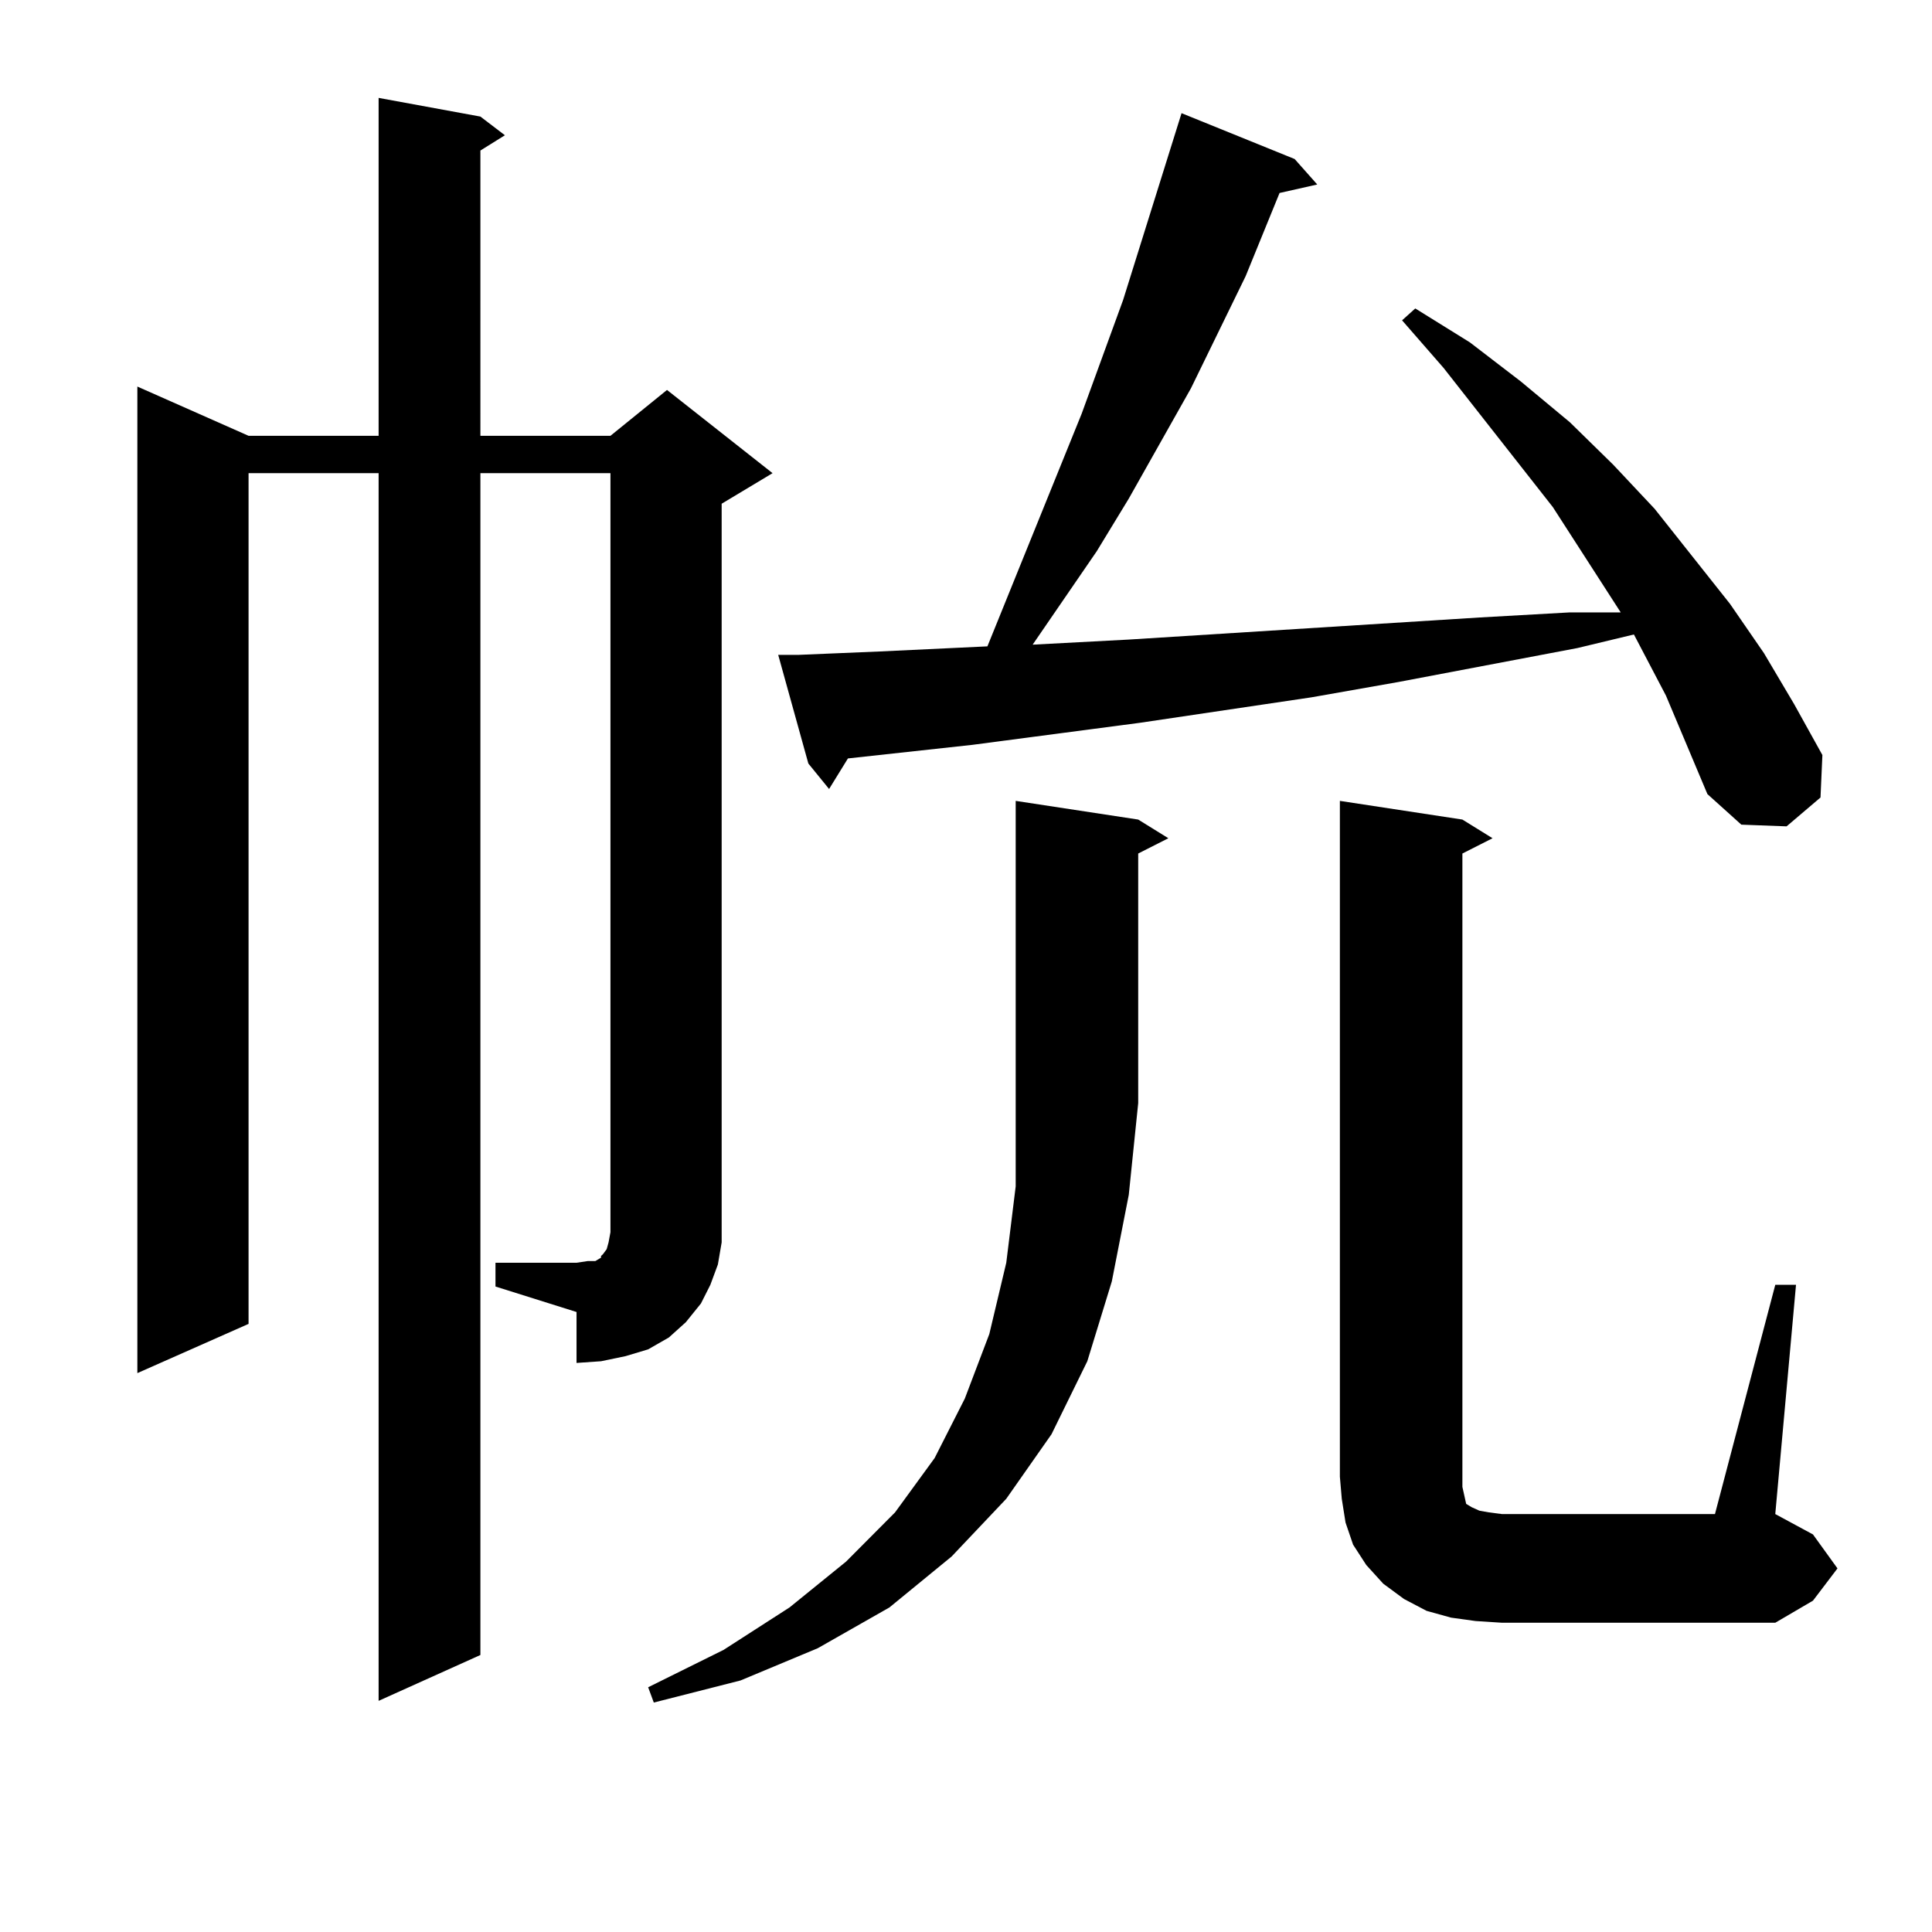
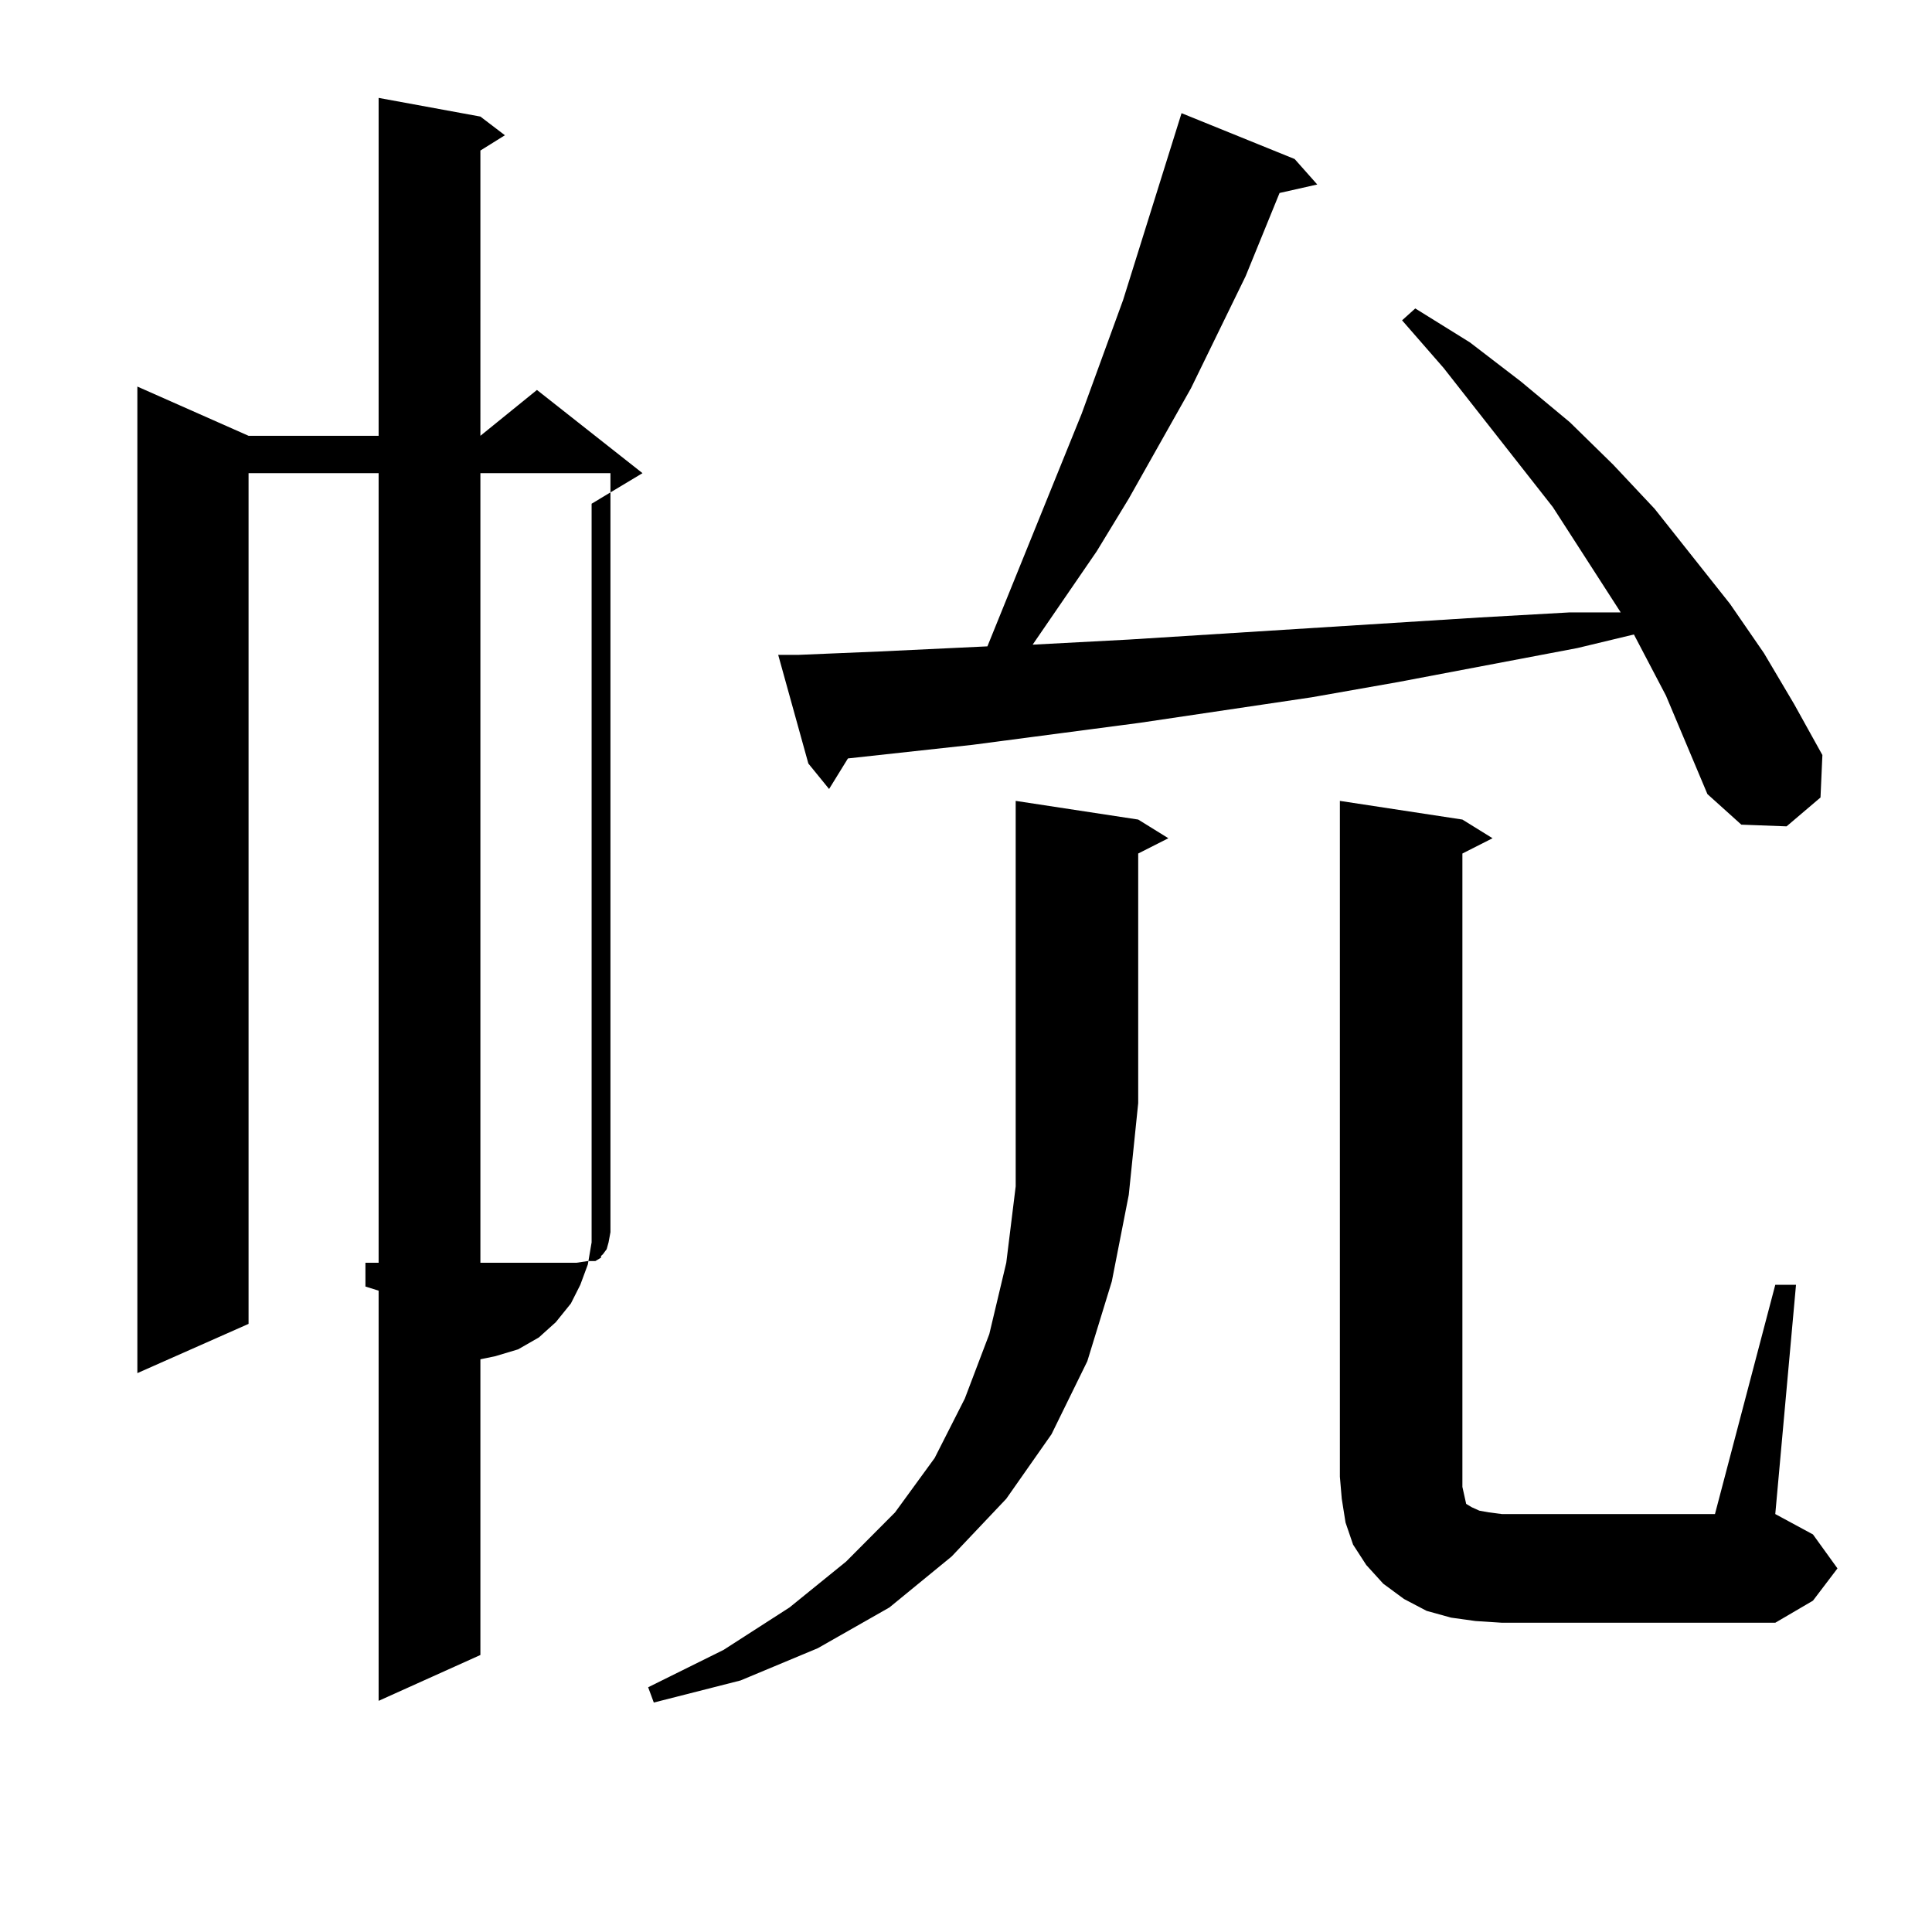
<svg xmlns="http://www.w3.org/2000/svg" version="1.1" id="图层_1" x="0px" y="0px" width="1000px" height="1000px" viewBox="0 0 1000 1000" enable-background="new 0 0 1000 1000" xml:space="preserve">
-   <path d="M256.457,653.597h41.95l5.854-0.879h3.902l2.927-1.758v-0.879l0.976-0.879l1.951-2.637l0.976-3.516l0.976-5.273v-6.152  V244.906h-67.315v611.719l-52.682,23.73V244.906h-67.315v440.332l-57.56,25.488V200.082l57.56,25.488h67.315V50.668l52.682,9.668  l12.683,9.668l-12.683,7.91V225.57h67.315l29.268-23.73l54.633,43.066l-26.341,15.82v370.898v11.426l-1.951,11.426l-3.902,10.547  l-4.878,9.668l-7.805,9.668l-8.78,7.91l-10.731,6.152l-11.707,3.516l-12.683,2.637l-12.683,0.879v-26.367l-41.95-13.184V653.597z   M589.132,424.203l15.609,9.668l-15.609,7.91V570.98l-4.878,47.461l-8.78,44.824l-12.683,41.309l-18.536,37.793l-23.414,33.398  l-28.292,29.883l-32.194,26.367l-37.072,21.094l-39.999,16.699l-44.877,11.426l-2.927-7.91l39.023-19.336l34.146-21.973  l29.268-23.73l25.365-25.488l20.487-28.125l15.609-30.762l12.683-33.398l8.78-36.914l4.878-39.551V570.98V414.535L589.132,424.203z   M862.296,360.043l-16.585-31.641l-29.268,7.031l-92.681,17.578l-44.877,7.91l-88.778,13.184l-86.827,11.426l-64.389,7.031  l-9.756,15.82l-10.731-13.184l-15.609-56.25h10.731l41.95-1.758l55.608-2.637l48.779-120.41l21.463-58.887l30.243-96.68  l58.535,23.73l11.707,13.184l-19.512,4.395l-17.561,43.066l-28.292,58.008l-32.194,57.129l-16.585,27.246l-33.17,48.34l49.755-2.637  l181.459-11.426l46.828-2.637h26.341l-35.121-54.492l-56.584-72.07l-21.463-24.609l6.829-6.152l28.292,17.578l26.341,20.215  l25.365,21.094l22.438,21.973l21.463,22.852l39.023,49.219l17.561,25.488l15.609,26.367l14.634,26.367l-0.976,21.973l-17.561,14.941  l-23.414-0.879l-17.561-15.82L862.296,360.043z M918.88,665.023h10.731L918.88,783.676l19.512,10.547l12.683,17.578L938.392,828.5  l-19.512,11.426H777.42l-13.658-0.879l-12.683-1.758l-12.683-3.516l-11.707-6.152l-10.731-7.91l-8.78-9.668l-6.829-10.547  l-3.902-11.426l-1.951-12.305l-0.976-11.426V414.535l63.413,9.668l15.609,9.668l-15.609,7.91v327.832l0.976,4.395l0.976,4.395  l2.927,1.758l3.902,1.758l4.878,0.879l6.829,0.879h110.241L918.88,665.023z" />
+   <path d="M256.457,653.597h41.95l5.854-0.879h3.902l2.927-1.758v-0.879l0.976-0.879l1.951-2.637l0.976-3.516l0.976-5.273v-6.152  V244.906h-67.315v611.719l-52.682,23.73V244.906h-67.315v440.332l-57.56,25.488V200.082l57.56,25.488h67.315V50.668l52.682,9.668  l12.683,9.668l-12.683,7.91V225.57l29.268-23.73l54.633,43.066l-26.341,15.82v370.898v11.426l-1.951,11.426l-3.902,10.547  l-4.878,9.668l-7.805,9.668l-8.78,7.91l-10.731,6.152l-11.707,3.516l-12.683,2.637l-12.683,0.879v-26.367l-41.95-13.184V653.597z   M589.132,424.203l15.609,9.668l-15.609,7.91V570.98l-4.878,47.461l-8.78,44.824l-12.683,41.309l-18.536,37.793l-23.414,33.398  l-28.292,29.883l-32.194,26.367l-37.072,21.094l-39.999,16.699l-44.877,11.426l-2.927-7.91l39.023-19.336l34.146-21.973  l29.268-23.73l25.365-25.488l20.487-28.125l15.609-30.762l12.683-33.398l8.78-36.914l4.878-39.551V570.98V414.535L589.132,424.203z   M862.296,360.043l-16.585-31.641l-29.268,7.031l-92.681,17.578l-44.877,7.91l-88.778,13.184l-86.827,11.426l-64.389,7.031  l-9.756,15.82l-10.731-13.184l-15.609-56.25h10.731l41.95-1.758l55.608-2.637l48.779-120.41l21.463-58.887l30.243-96.68  l58.535,23.73l11.707,13.184l-19.512,4.395l-17.561,43.066l-28.292,58.008l-32.194,57.129l-16.585,27.246l-33.17,48.34l49.755-2.637  l181.459-11.426l46.828-2.637h26.341l-35.121-54.492l-56.584-72.07l-21.463-24.609l6.829-6.152l28.292,17.578l26.341,20.215  l25.365,21.094l22.438,21.973l21.463,22.852l39.023,49.219l17.561,25.488l15.609,26.367l14.634,26.367l-0.976,21.973l-17.561,14.941  l-23.414-0.879l-17.561-15.82L862.296,360.043z M918.88,665.023h10.731L918.88,783.676l19.512,10.547l12.683,17.578L938.392,828.5  l-19.512,11.426H777.42l-13.658-0.879l-12.683-1.758l-12.683-3.516l-11.707-6.152l-10.731-7.91l-8.78-9.668l-6.829-10.547  l-3.902-11.426l-1.951-12.305l-0.976-11.426V414.535l63.413,9.668l15.609,9.668l-15.609,7.91v327.832l0.976,4.395l0.976,4.395  l2.927,1.758l3.902,1.758l4.878,0.879l6.829,0.879h110.241L918.88,665.023z" />
</svg>